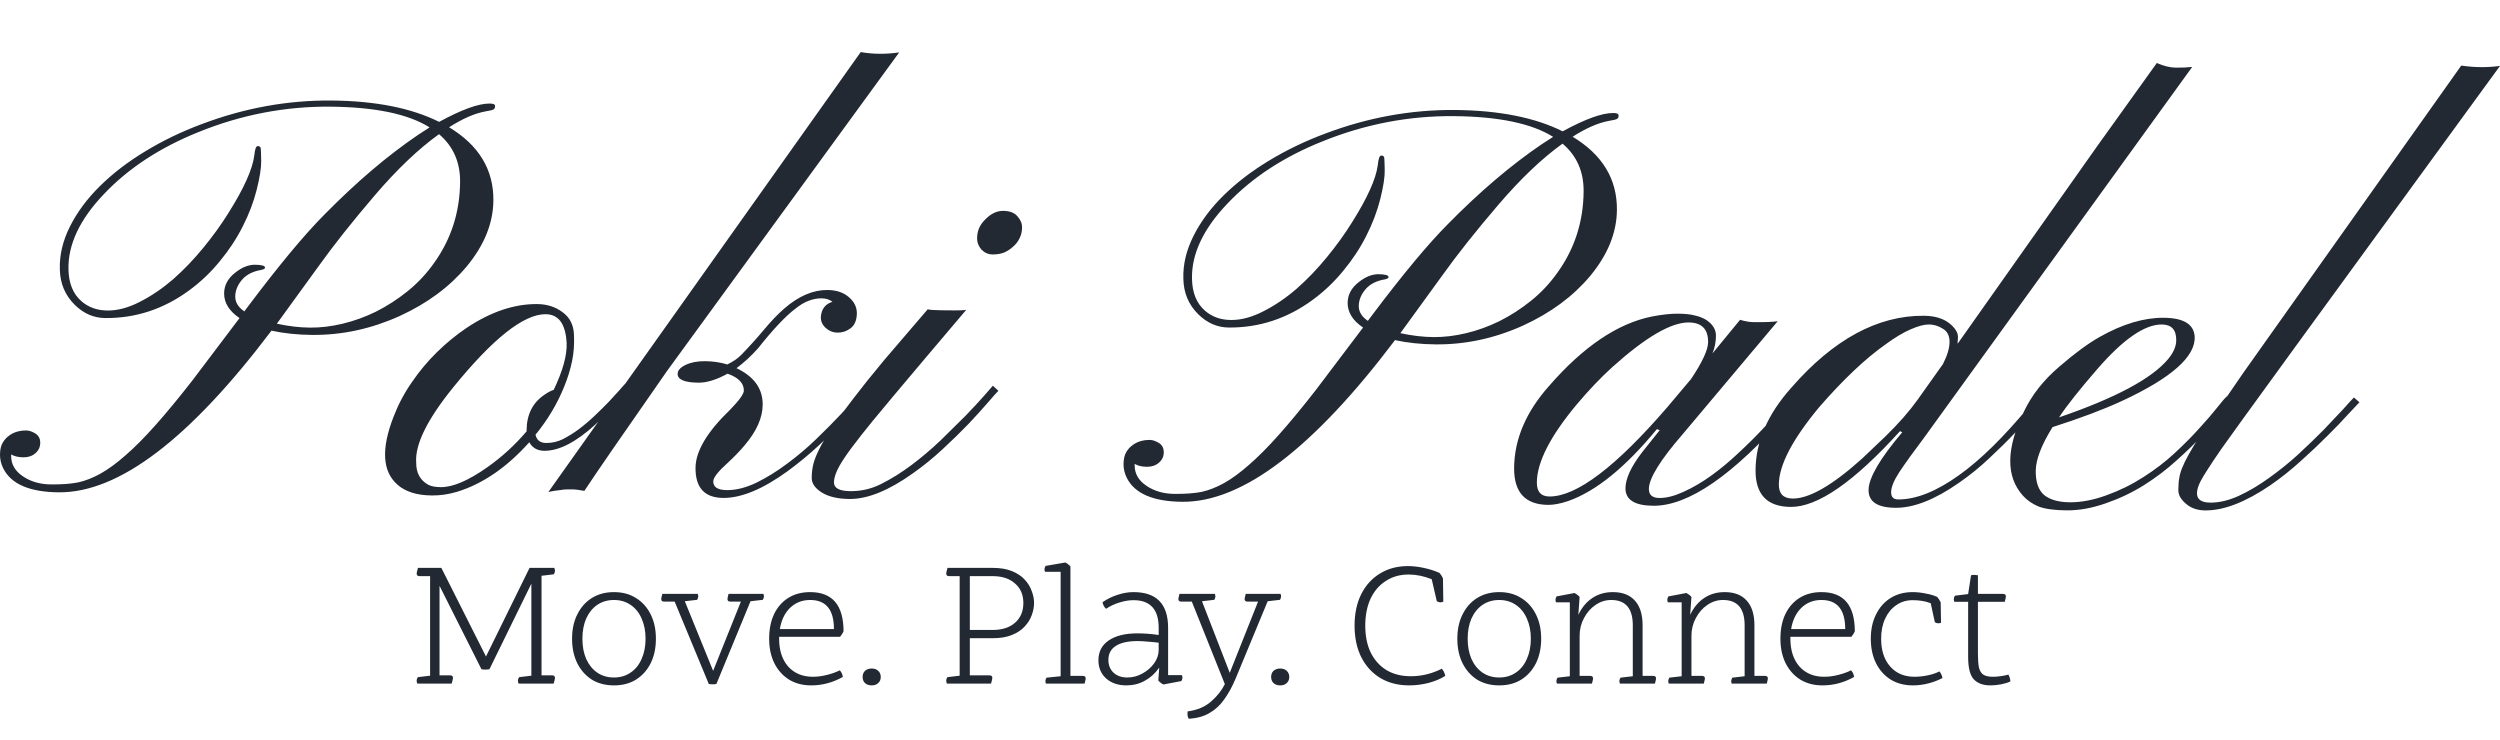
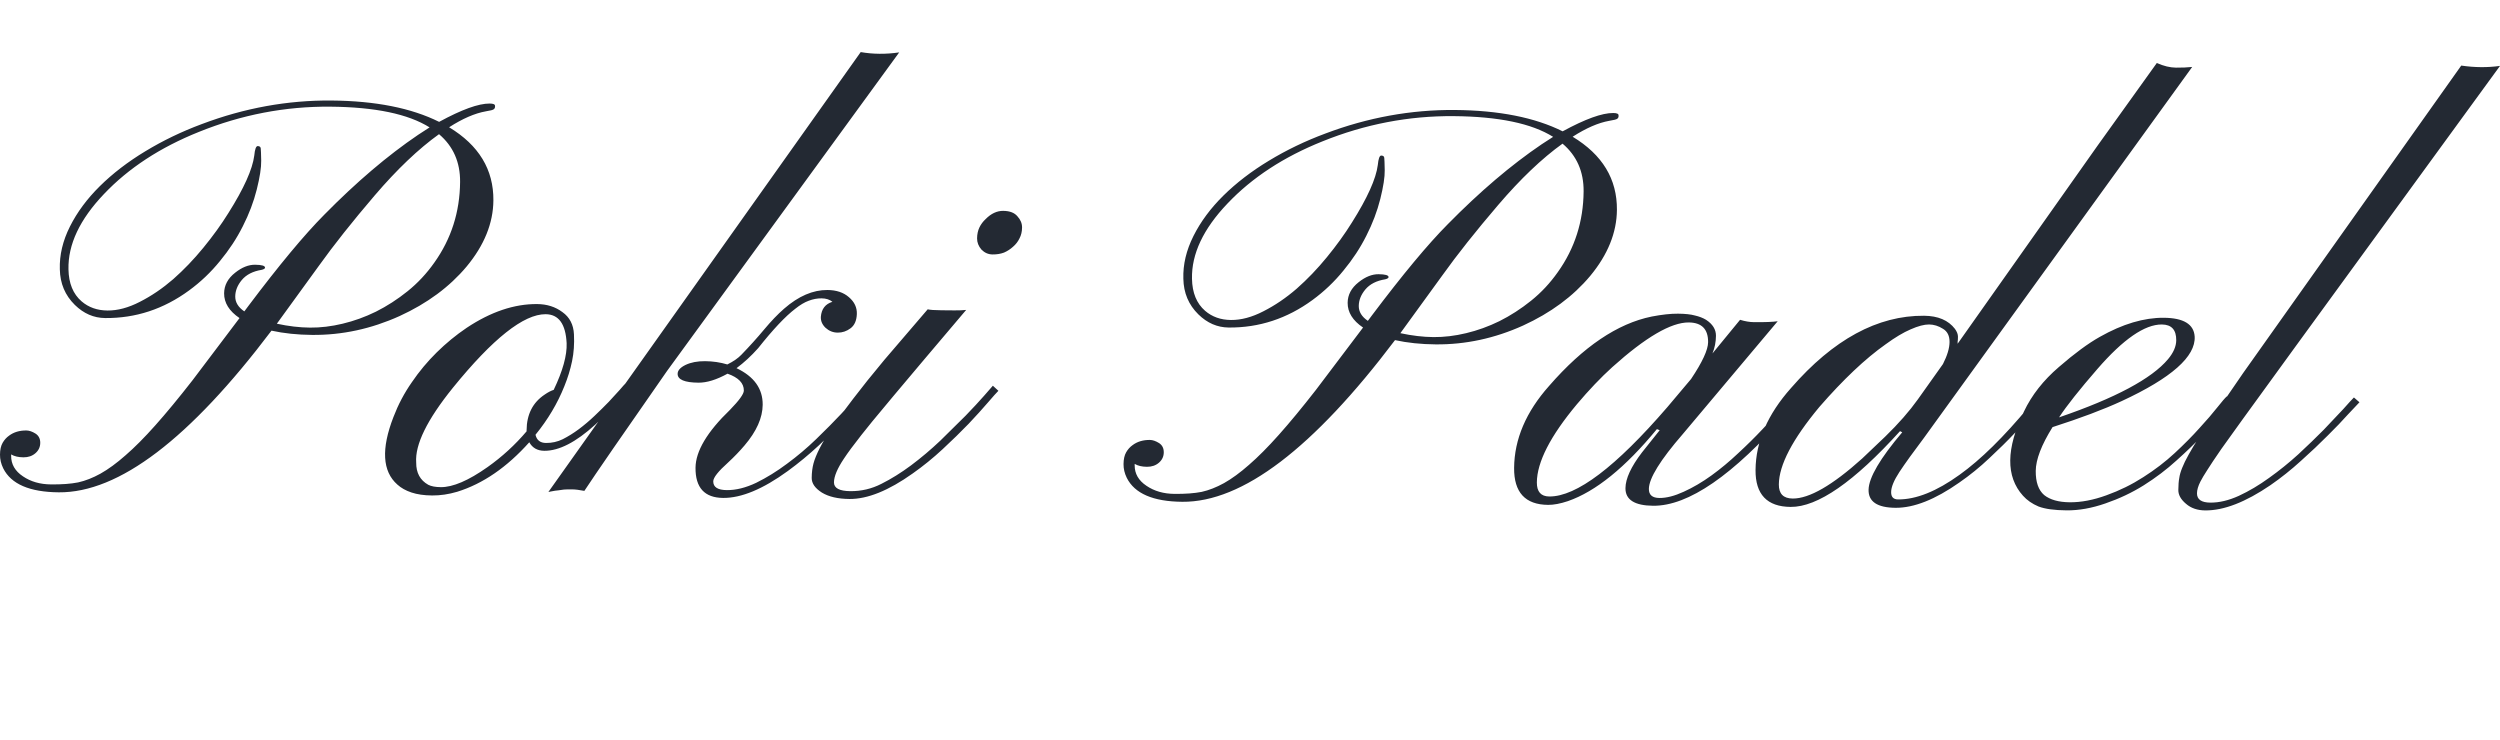
<svg xmlns="http://www.w3.org/2000/svg" width="240" height="71" viewBox="0 0 240 71" fill="none">
  <path d="M26.062 31.743C18.213 42.138 11.407 47.312 5.644 47.263C2.843 47.239 1.065 46.472 0.31 44.961C0.1 44.529 -0.004 44.09 9.81998e-05 43.642C0.004 43.176 0.087 42.8 0.25 42.515C0.413 42.23 0.621 41.999 0.872 41.822C1.321 41.485 1.875 41.32 2.535 41.325C2.803 41.328 3.097 41.428 3.416 41.628C3.718 41.828 3.867 42.125 3.864 42.519C3.86 42.913 3.706 43.243 3.4 43.509C3.095 43.775 2.71 43.906 2.246 43.903C1.764 43.898 1.373 43.806 1.071 43.624L1.07 43.758C1.063 44.564 1.441 45.221 2.204 45.729C2.949 46.237 3.848 46.496 4.901 46.504C5.936 46.513 6.802 46.449 7.499 46.311C8.196 46.156 8.912 45.876 9.647 45.469C10.4 45.046 11.199 44.462 12.044 43.716C12.907 42.971 13.861 42.012 14.905 40.839C15.968 39.647 17.158 38.206 18.475 36.516L22.994 30.535C22.001 29.864 21.508 29.071 21.515 28.158C21.522 27.387 21.875 26.728 22.576 26.178C23.223 25.664 23.858 25.41 24.483 25.415C25.125 25.42 25.445 25.513 25.444 25.692C25.443 25.781 25.336 25.852 25.121 25.904C24.281 26.04 23.645 26.366 23.212 26.882C22.798 27.38 22.588 27.907 22.584 28.462C22.579 29.017 22.869 29.495 23.455 29.894L23.834 29.386C26.793 25.453 29.227 22.526 31.134 20.608C34.212 17.481 37.213 14.927 40.138 12.945L41.241 12.229C39.182 10.939 36.002 10.277 31.703 10.24C27.385 10.204 23.184 11.011 19.102 12.66C15.378 14.151 12.337 16.141 9.979 18.629C7.657 21.064 6.521 23.472 6.573 25.855C6.597 27.199 7.017 28.224 7.832 28.929C8.505 29.508 9.332 29.801 10.314 29.81C11.295 29.818 12.332 29.54 13.425 28.976C14.536 28.412 15.604 27.687 16.629 26.8C17.653 25.895 18.616 24.891 19.518 23.788C20.437 22.667 21.241 21.554 21.928 20.449C23.411 18.097 24.238 16.259 24.41 14.935C24.468 14.326 24.578 14.023 24.738 14.024C24.917 14.026 25.015 14.098 25.031 14.242C25.048 14.367 25.062 14.761 25.075 15.424C25.087 16.087 24.945 17.009 24.65 18.188C24.355 19.368 23.908 20.547 23.309 21.724C22.728 22.883 21.996 23.997 21.113 25.064C20.248 26.132 19.258 27.073 18.145 27.887C15.704 29.676 13.02 30.558 10.093 30.533C9.005 30.524 8.036 30.104 7.186 29.273C6.248 28.352 5.767 27.21 5.743 25.848C5.701 24.486 6.025 23.119 6.714 21.745C7.404 20.372 8.36 19.081 9.584 17.873C10.825 16.648 12.28 15.531 13.948 14.524C15.634 13.5 17.443 12.628 19.376 11.91C23.458 10.368 27.604 9.615 31.814 9.65C36.043 9.686 39.49 10.369 42.156 11.699C44.325 10.517 45.944 9.931 47.015 9.94C47.354 9.942 47.523 10.015 47.522 10.159C47.538 10.302 47.502 10.409 47.412 10.48C47.34 10.551 47.081 10.621 46.634 10.689C45.58 10.877 44.407 11.386 43.115 12.217C45.973 13.943 47.39 16.284 47.365 19.24C47.347 21.425 46.491 23.541 44.796 25.586C43.156 27.543 41.011 29.128 38.36 30.342C35.637 31.573 32.84 32.176 29.967 32.152C28.557 32.14 27.256 32.004 26.062 31.743ZM26.577 31.076C27.699 31.318 28.759 31.443 29.759 31.451C30.776 31.46 31.82 31.334 32.893 31.075C33.984 30.815 35.049 30.43 36.088 29.92C37.145 29.391 38.159 28.737 39.129 27.957C40.099 27.177 40.954 26.262 41.695 25.211C43.32 22.932 44.145 20.35 44.169 17.466C44.184 15.567 43.51 14.039 42.146 12.881C40.171 14.297 38.112 16.26 35.967 18.767C33.823 21.275 32.038 23.526 30.611 25.52L26.577 31.076ZM52.25 43.276C51.59 43.27 51.11 42.998 50.811 42.458C48.668 44.858 46.362 46.442 43.893 47.209C43.07 47.453 42.266 47.572 41.481 47.565C40.714 47.559 40.054 47.463 39.503 47.28C38.951 47.096 38.498 46.841 38.144 46.516C36.709 45.25 36.585 43.09 37.77 40.037C38.226 38.84 38.816 37.726 39.538 36.693C40.242 35.66 41.035 34.708 41.917 33.838C42.817 32.95 43.778 32.161 44.801 31.471C47.116 29.932 49.37 29.172 51.565 29.19C52.51 29.198 53.32 29.456 53.994 29.963C54.686 30.453 55.055 31.163 55.1 32.095C55.146 33.009 55.086 33.868 54.918 34.673C54.751 35.478 54.503 36.282 54.175 37.085C53.519 38.728 52.596 40.279 51.407 41.737C51.527 42.258 51.864 42.52 52.417 42.525C52.988 42.53 53.524 42.409 54.026 42.163C54.545 41.898 55.057 41.58 55.559 41.208C56.08 40.818 56.583 40.393 57.069 39.931C57.573 39.452 58.032 38.999 58.445 38.572L59.472 37.452C59.76 37.114 59.967 36.883 60.093 36.759L60.678 37.221C60.445 37.434 60.148 37.736 59.787 38.127C59.427 38.518 59.023 38.935 58.573 39.379C58.573 39.379 58.096 39.841 57.142 40.765C55.29 42.451 53.66 43.288 52.25 43.276ZM41.115 46.541C41.399 46.687 41.8 46.762 42.318 46.766C43.477 46.776 44.973 46.135 46.803 44.842C48.203 43.851 49.453 42.706 50.553 41.408L50.553 41.3C50.566 39.778 51.147 38.636 52.295 37.876C52.6 37.663 52.887 37.513 53.156 37.426C54.027 35.606 54.441 34.114 54.397 32.949C54.306 31.103 53.635 30.175 52.386 30.164C50.281 30.147 47.308 32.504 43.468 37.237C40.998 40.297 39.827 42.688 39.955 44.408C39.947 45.394 40.334 46.104 41.115 46.541ZM82.628 5C83.804 5.207 85.035 5.217 86.322 5.031L64.038 35.61C59.812 41.665 57.165 45.503 56.099 47.124C55.618 47.03 55.217 46.982 54.896 46.98C54.557 46.977 54.298 46.983 54.119 47C53.941 47.016 53.762 47.042 53.583 47.076C53.387 47.092 53.208 47.117 53.047 47.152C52.886 47.187 52.752 47.212 52.645 47.229L82.628 5ZM68.472 46.207C68.468 46.763 68.903 47.044 69.777 47.051C70.651 47.059 71.59 46.825 72.593 46.35C73.597 45.856 74.583 45.247 75.553 44.52C76.54 43.794 77.475 43.005 78.356 42.153C79.256 41.282 80.056 40.474 80.759 39.727C81.821 38.59 82.623 37.656 83.164 36.926L83.695 37.414C83.623 37.486 83.353 37.788 82.885 38.321C82.434 38.855 81.84 39.513 81.102 40.295C80.382 41.059 79.545 41.885 78.592 42.773C77.657 43.642 76.668 44.458 75.627 45.22C73.239 46.955 71.171 47.815 69.422 47.801C67.638 47.786 66.754 46.82 66.77 44.903C66.784 43.309 67.888 41.455 70.082 39.342C70.964 38.436 71.406 37.822 71.409 37.499C71.415 36.783 70.893 36.241 69.843 35.874C68.786 36.456 67.856 36.744 67.053 36.737C65.715 36.726 65.048 36.442 65.052 35.887C65.055 35.565 65.307 35.28 65.809 35.034C66.328 34.787 66.954 34.667 67.686 34.673C68.435 34.679 69.148 34.784 69.824 34.987C70.398 34.705 70.846 34.395 71.17 34.058C71.962 33.24 72.692 32.431 73.359 31.631C74.026 30.831 74.665 30.164 75.276 29.632C76.66 28.425 78.048 27.828 79.439 27.84C80.296 27.847 80.981 28.077 81.495 28.529C82.026 28.981 82.28 29.521 82.257 30.148C82.234 30.774 82.034 31.23 81.657 31.513C81.28 31.796 80.868 31.936 80.422 31.932C79.976 31.929 79.585 31.773 79.249 31.466C78.93 31.158 78.781 30.808 78.802 30.414C78.862 29.662 79.232 29.182 79.912 28.972C79.646 28.755 79.299 28.645 78.871 28.641C78.46 28.638 78.049 28.715 77.637 28.872C77.244 29.013 76.813 29.269 76.346 29.641C75.395 30.367 74.206 31.629 72.782 33.426C72.115 34.173 71.423 34.812 70.705 35.344C72.393 36.146 73.231 37.317 73.218 38.858C73.207 40.112 72.626 41.414 71.472 42.766C70.986 43.336 70.464 43.877 69.906 44.392C68.953 45.244 68.475 45.849 68.472 46.207ZM97.247 23.691C96.995 23.921 96.708 24.107 96.385 24.248C96.063 24.37 95.697 24.43 95.287 24.427C94.876 24.423 94.52 24.268 94.22 23.961C93.937 23.636 93.797 23.276 93.8 22.882C93.804 22.488 93.878 22.14 94.023 21.836C94.169 21.533 94.367 21.266 94.619 21.035C95.141 20.502 95.705 20.238 96.312 20.243C96.936 20.249 97.39 20.423 97.672 20.765C97.973 21.09 98.122 21.45 98.118 21.844C98.115 22.238 98.032 22.587 97.869 22.89C97.724 23.193 97.516 23.46 97.247 23.691ZM80.061 46.305C80.057 46.86 80.581 47.142 81.633 47.151C82.686 47.16 83.678 46.927 84.61 46.451C85.56 45.975 86.51 45.383 87.462 44.675C88.432 43.948 89.366 43.159 90.266 42.307L92.695 39.909C93.415 39.162 94.009 38.523 94.477 37.989C94.946 37.438 95.225 37.118 95.315 37.029L95.846 37.517C95.666 37.695 95.324 38.077 94.82 38.664C94.333 39.233 93.721 39.908 92.983 40.69C92.245 41.455 91.417 42.263 90.5 43.115C89.582 43.967 88.621 44.747 87.616 45.455C85.3 47.102 83.277 47.917 81.547 47.903C80.441 47.893 79.559 47.689 78.902 47.289C78.245 46.872 77.919 46.403 77.924 45.884C77.928 45.364 77.985 44.899 78.096 44.488C78.206 44.077 78.407 43.586 78.697 43.015C78.987 42.444 79.394 41.776 79.918 41.01C80.424 40.244 81.092 39.327 81.922 38.259C82.734 37.191 83.725 35.955 84.897 34.55L89.059 29.694C89.273 29.75 89.71 29.78 90.37 29.786L91.628 29.797C92.092 29.8 92.467 29.786 92.753 29.752C86.788 36.778 83.435 40.78 82.695 41.759C81.938 42.72 81.379 43.477 81.017 44.029C80.385 44.973 80.066 45.732 80.061 46.305ZM133.921 32.652C126.072 43.047 119.266 48.221 113.503 48.172C110.701 48.148 108.923 47.381 108.169 45.87C107.958 45.438 107.855 44.999 107.859 44.551C107.863 44.085 107.946 43.71 108.109 43.424C108.272 43.139 108.479 42.908 108.731 42.731C109.179 42.395 109.734 42.229 110.394 42.234C110.662 42.237 110.955 42.338 111.275 42.538C111.577 42.737 111.726 43.034 111.722 43.428C111.719 43.822 111.565 44.152 111.259 44.418C110.954 44.684 110.569 44.816 110.105 44.812C109.623 44.808 109.231 44.715 108.93 44.533L108.928 44.667C108.922 45.473 109.3 46.13 110.063 46.638C110.808 47.146 111.707 47.405 112.76 47.413C113.794 47.422 114.66 47.358 115.358 47.221C116.055 47.065 116.771 46.784 117.506 46.379C118.259 45.955 119.058 45.371 119.903 44.625C120.766 43.88 121.719 42.921 122.764 41.748C123.827 40.556 125.017 39.115 126.333 37.425L130.853 31.444C129.859 30.773 129.367 29.98 129.374 29.067C129.381 28.297 129.734 27.637 130.435 27.087C131.081 26.573 131.717 26.319 132.341 26.324C132.984 26.33 133.304 26.422 133.303 26.601C133.302 26.691 133.194 26.761 132.98 26.813C132.14 26.949 131.503 27.275 131.071 27.791C130.657 28.289 130.447 28.816 130.442 29.372C130.437 29.927 130.728 30.404 131.314 30.803L131.692 30.295C134.652 26.362 137.085 23.435 138.993 21.517C142.07 18.39 145.071 15.836 147.996 13.854L149.1 13.138C147.041 11.848 143.861 11.186 139.561 11.149C135.243 11.113 131.043 11.92 126.961 13.569C123.237 15.06 120.196 17.05 117.838 19.538C115.515 21.973 114.38 24.381 114.431 26.764C114.456 28.108 114.875 29.133 115.69 29.838C116.364 30.417 117.191 30.711 118.172 30.719C119.154 30.727 120.191 30.449 121.284 29.885C122.395 29.322 123.463 28.596 124.487 27.709C125.512 26.804 126.475 25.8 127.376 24.697C128.296 23.576 129.099 22.463 129.786 21.358C131.269 19.006 132.097 17.168 132.268 15.844C132.327 15.236 132.437 14.932 132.597 14.933C132.776 14.935 132.873 15.007 132.89 15.151C132.906 15.276 132.921 15.671 132.933 16.333C132.946 16.996 132.804 17.918 132.509 19.097C132.213 20.277 131.767 21.456 131.168 22.633C130.587 23.793 129.855 24.906 128.972 25.973C128.106 27.041 127.117 27.982 126.004 28.797C123.562 30.585 120.878 31.467 117.952 31.443C116.864 31.433 115.895 31.013 115.045 30.182C114.107 29.261 113.626 28.119 113.602 26.757C113.559 25.395 113.883 24.028 114.573 22.654C115.262 21.281 116.219 19.99 117.442 18.782C118.684 17.557 120.138 16.441 121.806 15.434C123.492 14.409 125.302 13.537 127.235 12.819C131.316 11.277 135.462 10.524 139.673 10.559C143.902 10.595 147.349 11.278 150.014 12.608C152.183 11.426 153.803 10.84 154.874 10.849C155.213 10.851 155.382 10.925 155.38 11.068C155.397 11.211 155.361 11.319 155.271 11.389C155.199 11.46 154.939 11.53 154.493 11.598C153.438 11.786 152.265 12.296 150.974 13.127C153.832 14.852 155.249 17.193 155.224 20.149C155.206 22.334 154.35 24.45 152.655 26.495C151.015 28.452 148.869 30.037 146.218 31.251C143.496 32.482 140.698 33.085 137.825 33.061C136.416 33.049 135.114 32.913 133.921 32.652ZM134.435 31.985C135.557 32.227 136.618 32.352 137.617 32.361C138.634 32.369 139.679 32.244 140.752 31.984C141.843 31.724 142.908 31.339 143.947 30.829C145.004 30.3 146.018 29.646 146.988 28.866C147.958 28.086 148.813 27.171 149.553 26.12C151.178 23.841 152.003 21.259 152.027 18.375C152.043 16.477 151.369 14.948 150.004 13.79C148.03 15.207 145.97 17.169 143.826 19.677C141.682 22.184 139.896 24.435 138.47 26.43L134.435 31.985ZM158.707 48.553C156.923 48.538 156.035 47.975 156.044 46.865C156.052 45.951 156.579 44.809 157.626 43.439L159.33 41.303L159.063 41.194C156.035 44.876 153.187 47.181 150.521 48.108C149.787 48.353 149.152 48.473 148.617 48.468C146.422 48.45 145.335 47.267 145.355 44.92C145.378 42.162 146.497 39.538 148.713 37.049C151.992 33.279 155.276 31.058 158.565 30.388C159.548 30.199 160.387 30.108 161.083 30.113C161.779 30.119 162.322 30.177 162.714 30.288C163.124 30.381 163.479 30.519 163.781 30.7C164.42 31.118 164.737 31.631 164.732 32.24C164.727 32.831 164.615 33.394 164.397 33.93L167.047 30.701C167.527 30.848 167.973 30.924 168.383 30.927C169.436 30.936 170.194 30.907 170.659 30.839L161.548 41.671C159.386 44.161 158.301 45.917 158.292 46.938C158.288 47.511 158.624 47.8 159.302 47.806C159.98 47.812 160.758 47.612 161.636 47.208C162.531 46.803 163.419 46.282 164.299 45.645C165.178 45.007 166.032 44.298 166.859 43.516C167.705 42.736 168.478 41.972 169.18 41.225C169.9 40.479 170.531 39.786 171.071 39.145L172.368 37.705L172.926 38.167L171.548 39.714C166.36 45.635 162.079 48.581 158.707 48.553ZM151.374 38.818C148.833 41.86 147.554 44.357 147.538 46.309C147.53 47.205 147.928 47.656 148.731 47.663C151.336 47.685 155.116 44.824 160.071 39.079L162.342 36.385C163.426 34.764 163.971 33.586 163.978 32.852C163.988 31.598 163.369 30.965 162.12 30.955C160.425 30.941 157.977 32.371 154.777 35.246C153.68 36.24 152.546 37.431 151.374 38.818ZM182.401 41.391C177.989 46.262 174.489 48.686 171.902 48.664C169.636 48.645 168.512 47.462 168.532 45.116C168.555 42.393 169.692 39.77 171.944 37.245C175.998 32.586 180.255 30.275 184.715 30.312C186.054 30.324 187.04 30.744 187.676 31.574C187.87 31.844 187.966 32.095 187.964 32.328C187.962 32.561 187.952 32.713 187.933 32.785C187.933 32.839 187.932 32.91 187.932 33L201.367 13.981L207.054 6.049C207.712 6.341 208.326 6.489 208.897 6.494C209.468 6.499 209.986 6.477 210.45 6.427L184.725 42.001C183.678 43.389 182.884 44.494 182.342 45.313C181.818 46.115 181.553 46.757 181.549 47.241C181.545 47.707 181.767 47.942 182.213 47.945C183.943 47.96 185.913 47.17 188.121 45.577C190.149 44.125 192.371 41.94 194.787 39.023C195.238 38.453 195.553 38.08 195.733 37.902L196.318 38.364C196.12 38.559 195.769 38.95 195.264 39.537C194.777 40.124 194.165 40.8 193.427 41.564C192.707 42.328 191.889 43.136 190.971 43.989C190.072 44.841 189.111 45.621 188.088 46.329C185.772 47.957 183.731 48.764 181.965 48.749C180.216 48.734 179.356 48.154 179.383 47.008C179.411 45.844 180.488 44.008 182.615 41.5L182.401 41.391ZM174.659 39.068C172.081 42.163 170.784 44.642 170.769 46.505C170.761 47.401 171.204 47.852 172.096 47.86C173.684 47.873 175.907 46.593 178.766 44.02L180.978 41.916C182.256 40.673 183.301 39.481 184.113 38.342L186.524 34.949C186.941 34.129 187.152 33.423 187.157 32.832C187.162 32.241 186.951 31.818 186.525 31.564C186.099 31.291 185.654 31.153 185.19 31.149C184.726 31.146 184.136 31.302 183.42 31.618C182.721 31.917 181.923 32.394 181.026 33.049C179.069 34.43 176.947 36.436 174.659 39.068ZM205.805 46.586C204.675 47.293 203.447 47.873 202.123 48.328C200.817 48.783 199.575 49.005 198.397 48.995C197.22 48.985 196.319 48.861 195.697 48.623C195.092 48.367 194.595 48.023 194.207 47.59C192.545 45.748 192.576 43.053 194.301 39.502C195.046 37.932 196.164 36.508 197.656 35.231C199.148 33.936 200.458 32.971 201.588 32.336C203.775 31.1 205.823 30.49 207.732 30.506C209.624 30.523 210.609 31.122 210.688 32.305C210.797 34.222 208.46 36.29 203.677 38.507C201.922 39.316 199.711 40.148 197.045 41.003C195.978 42.714 195.44 44.116 195.431 45.208C195.422 46.283 195.692 47.056 196.241 47.526C196.809 47.979 197.628 48.209 198.698 48.219C199.786 48.228 200.957 48.005 202.21 47.55C203.481 47.094 204.663 46.513 205.758 45.806C206.87 45.099 207.876 44.328 208.775 43.494C209.674 42.659 210.466 41.86 211.15 41.095C211.853 40.331 212.42 39.673 212.853 39.121C213.304 38.552 213.61 38.196 213.772 38.054L214.33 38.516C214.096 38.711 213.736 39.111 213.249 39.716C212.781 40.321 212.177 41.014 211.439 41.796C210.718 42.561 209.882 43.369 208.929 44.22C207.994 45.072 206.953 45.861 205.805 46.586ZM197.669 40.068C203.073 38.215 206.559 36.354 208.127 34.486C208.65 33.864 208.914 33.257 208.919 32.666C208.927 31.663 208.468 31.158 207.54 31.15C205.898 31.136 203.834 32.56 201.348 35.424C199.618 37.416 198.392 38.964 197.669 40.068ZM210.91 47.354C210.906 47.945 211.331 48.244 212.188 48.252C213.044 48.259 213.956 48.042 214.923 47.603C215.909 47.146 216.877 46.571 217.828 45.881C218.798 45.19 219.732 44.437 220.631 43.62C221.53 42.786 222.349 41.996 223.086 41.25L224.95 39.277C225.454 38.708 225.796 38.335 225.976 38.157L226.508 38.618C226.31 38.814 225.941 39.205 225.4 39.791C224.878 40.378 224.23 41.053 223.457 41.817C222.7 42.581 221.846 43.389 220.893 44.241C219.958 45.093 218.979 45.873 217.956 46.581C215.569 48.208 213.484 49.015 211.7 49C210.95 48.994 210.336 48.782 209.858 48.366C209.362 47.95 209.116 47.509 209.12 47.043C209.124 46.56 209.154 46.175 209.21 45.889C209.248 45.603 209.34 45.281 209.485 44.924C209.631 44.549 209.84 44.121 210.112 43.639C210.384 43.14 210.745 42.543 211.197 41.848L215.343 35.81L236.28 6.295C237.563 6.485 238.803 6.495 240 6.326C222.78 29.935 213.862 42.193 213.248 43.102C212.634 43.992 212.182 44.669 211.893 45.132C211.603 45.578 211.386 45.943 211.241 46.228C211.023 46.657 210.913 47.032 210.91 47.354Z" fill="#232933" />
-   <path d="M53.154 65.625H49.791C49.745 65.556 49.722 65.464 49.722 65.349C49.722 65.223 49.763 65.108 49.844 65.005L51.011 64.867V56.032L46.986 64.247C46.87 64.27 46.742 64.281 46.603 64.281C46.464 64.281 46.336 64.27 46.22 64.247L42.195 56.239V64.832H43.206C43.392 64.832 43.484 64.913 43.484 65.073C43.484 65.154 43.456 65.291 43.398 65.487L43.362 65.625H40.07C40.023 65.556 40 65.464 40 65.349C40 65.223 40.041 65.108 40.122 65.005L41.289 64.867V55.309H40.279C40.093 55.309 40 55.228 40 55.068C40 54.987 40.029 54.85 40.087 54.654L40.122 54.517H42.37L46.655 63.024L50.837 54.517H53.206C53.253 54.585 53.276 54.677 53.276 54.792C53.276 54.919 53.235 55.033 53.154 55.136L51.987 55.274V64.832H52.997C53.183 64.832 53.276 64.913 53.276 65.073C53.276 65.154 53.247 65.291 53.189 65.487L53.154 65.625ZM58.943 65.039C59.547 65.039 60.075 64.884 60.528 64.574C60.993 64.264 61.347 63.828 61.591 63.265C61.846 62.703 61.974 62.054 61.974 61.319C61.974 60.584 61.846 59.936 61.591 59.373C61.347 58.811 60.993 58.374 60.528 58.064C60.075 57.754 59.547 57.599 58.943 57.599C58.339 57.599 57.804 57.754 57.34 58.064C56.887 58.374 56.533 58.811 56.277 59.373C56.033 59.936 55.911 60.584 55.911 61.319C55.911 62.054 56.033 62.703 56.277 63.265C56.533 63.828 56.887 64.264 57.34 64.574C57.793 64.884 58.327 65.039 58.943 65.039ZM58.943 65.797C58.13 65.797 57.421 65.613 56.817 65.246C56.225 64.867 55.76 64.344 55.423 63.679C55.087 63.001 54.918 62.215 54.918 61.319C54.918 60.423 55.087 59.643 55.423 58.977C55.76 58.3 56.225 57.777 56.817 57.41C57.421 57.031 58.13 56.842 58.943 56.842C59.756 56.842 60.459 57.031 61.051 57.41C61.655 57.777 62.125 58.3 62.462 58.977C62.799 59.643 62.967 60.423 62.967 61.319C62.967 62.215 62.799 63.001 62.462 63.679C62.125 64.344 61.655 64.867 61.051 65.246C60.459 65.613 59.756 65.797 58.943 65.797ZM68.043 65.659L64.767 57.754H63.757C63.571 57.754 63.478 57.674 63.478 57.513C63.478 57.444 63.501 57.324 63.548 57.152L63.583 57.014H66.98C67.015 57.105 67.032 57.186 67.032 57.255C67.032 57.347 66.998 57.456 66.928 57.582L65.743 57.72L68.461 64.402L71.126 57.754H70.116C69.93 57.754 69.837 57.674 69.837 57.513C69.837 57.444 69.861 57.324 69.907 57.152L69.942 57.014H73.287C73.322 57.105 73.339 57.186 73.339 57.255C73.339 57.347 73.304 57.456 73.235 57.582L72.05 57.72L68.775 65.659C68.682 65.682 68.56 65.694 68.409 65.694C68.258 65.694 68.136 65.682 68.043 65.659ZM80.65 61.13H74.796V61.319C74.796 62.433 75.086 63.322 75.667 63.989C76.26 64.643 77.049 64.97 78.037 64.97C78.49 64.97 78.954 64.907 79.43 64.781C79.918 64.654 80.313 64.511 80.615 64.35C80.708 64.442 80.778 64.545 80.824 64.66C80.871 64.763 80.9 64.873 80.911 64.987C79.947 65.527 78.937 65.797 77.88 65.797C77.067 65.797 76.358 65.613 75.754 65.246C75.15 64.867 74.68 64.344 74.343 63.679C74.006 63.001 73.838 62.215 73.838 61.319C73.838 60.412 73.995 59.626 74.308 58.96C74.633 58.282 75.092 57.76 75.685 57.393C76.277 57.025 76.974 56.842 77.775 56.842C79.912 56.842 80.981 58.099 80.981 60.613C80.888 60.808 80.778 60.98 80.65 61.13ZM74.866 60.389H80.058C80.058 58.529 79.297 57.599 77.775 57.599C77.009 57.599 76.364 57.852 75.841 58.357C75.33 58.862 75.005 59.54 74.866 60.389ZM84.553 64.987C84.553 65.228 84.472 65.424 84.31 65.573C84.159 65.722 83.949 65.797 83.682 65.797C83.415 65.797 83.2 65.722 83.038 65.573C82.887 65.424 82.811 65.228 82.811 64.987C82.811 64.746 82.887 64.551 83.038 64.402C83.2 64.252 83.415 64.178 83.682 64.178C83.949 64.178 84.159 64.252 84.31 64.402C84.472 64.551 84.553 64.746 84.553 64.987ZM95.141 65.625H90.908C90.861 65.556 90.838 65.464 90.838 65.349C90.838 65.223 90.879 65.108 90.96 65.005L92.127 64.867V55.309H91.117C90.931 55.309 90.838 55.228 90.838 55.068C90.838 54.987 90.867 54.85 90.925 54.654L90.96 54.517H95.298C96.03 54.517 96.646 54.62 97.145 54.827C97.656 55.033 98.063 55.303 98.365 55.636C98.678 55.969 98.905 56.336 99.044 56.738C99.195 57.129 99.27 57.513 99.27 57.892C99.27 58.271 99.195 58.661 99.044 59.063C98.905 59.453 98.678 59.815 98.365 60.148C98.063 60.481 97.656 60.751 97.145 60.958C96.646 61.164 96.03 61.268 95.298 61.268H93.103V64.832H94.985C95.17 64.832 95.263 64.913 95.263 65.073C95.263 65.154 95.234 65.291 95.176 65.487L95.141 65.625ZM93.103 60.475H95.298C96.204 60.475 96.918 60.246 97.441 59.786C97.975 59.316 98.243 58.684 98.243 57.892C98.243 57.1 97.975 56.474 97.441 56.015C96.918 55.544 96.204 55.309 95.298 55.309H93.103V60.475ZM104.121 65.625H100.41C100.375 65.533 100.358 65.452 100.358 65.383C100.358 65.291 100.393 65.183 100.462 65.056L101.821 64.918V54.895H100.323C100.288 54.815 100.271 54.735 100.271 54.654C100.271 54.551 100.306 54.442 100.375 54.327L102.274 54C102.472 54.103 102.634 54.23 102.762 54.379V64.884H103.947C104.133 64.884 104.226 64.965 104.226 65.125C104.226 65.194 104.202 65.315 104.156 65.487L104.121 65.625ZM113.41 65.383L111.686 65.711C111.488 65.607 111.325 65.481 111.198 65.332L111.285 64.092C110.913 64.631 110.454 65.05 109.908 65.349C109.374 65.648 108.782 65.797 108.131 65.797C107.33 65.797 106.68 65.573 106.18 65.125C105.692 64.677 105.448 64.098 105.448 63.386C105.448 62.571 105.773 61.939 106.424 61.491C107.086 61.032 108.015 60.802 109.211 60.802C109.479 60.802 109.786 60.814 110.135 60.837C110.483 60.86 110.849 60.9 111.233 60.958V60.269C111.233 58.501 110.425 57.617 108.811 57.617C108.393 57.617 107.946 57.691 107.469 57.84C107.005 57.978 106.575 58.179 106.18 58.443C106.099 58.374 106.023 58.277 105.954 58.15C105.884 58.013 105.849 57.898 105.849 57.806C106.302 57.496 106.784 57.261 107.295 57.1C107.818 56.928 108.323 56.842 108.811 56.842C111.029 56.842 112.138 57.984 112.138 60.269V64.815H113.463C113.497 64.896 113.515 64.976 113.515 65.056C113.515 65.159 113.48 65.269 113.41 65.383ZM111.233 62.387V61.698C110.861 61.652 110.501 61.618 110.152 61.595C109.804 61.56 109.49 61.543 109.211 61.543C108.294 61.543 107.597 61.698 107.121 62.008C106.645 62.307 106.406 62.754 106.406 63.351C106.406 63.857 106.569 64.264 106.894 64.574C107.231 64.884 107.673 65.039 108.218 65.039C108.73 65.039 109.211 64.913 109.665 64.66C110.129 64.408 110.507 64.08 110.797 63.679C111.087 63.277 111.233 62.846 111.233 62.387ZM117.585 65.676L114.414 57.754H113.404C113.218 57.754 113.125 57.674 113.125 57.513C113.125 57.444 113.149 57.324 113.195 57.152L113.23 57.014H116.627C116.662 57.105 116.679 57.186 116.679 57.255C116.679 57.347 116.645 57.456 116.575 57.582L115.39 57.72L118.056 64.591L120.774 57.754H119.763C119.577 57.754 119.484 57.674 119.484 57.513C119.484 57.444 119.508 57.324 119.554 57.152L119.589 57.014H122.934C122.969 57.105 122.986 57.186 122.986 57.255C122.986 57.347 122.951 57.456 122.882 57.582L121.697 57.72L118.613 65.159C118.3 65.906 117.945 66.555 117.55 67.106C117.167 67.668 116.697 68.11 116.139 68.432C115.593 68.765 114.92 68.954 114.118 69C114.072 68.92 114.037 68.834 114.014 68.742C114.002 68.65 113.996 68.57 113.996 68.501C113.996 68.42 114.002 68.351 114.014 68.294C114.943 68.168 115.692 67.852 116.261 67.347C116.842 66.841 117.283 66.285 117.585 65.676ZM123.771 64.987C123.771 65.228 123.69 65.424 123.527 65.573C123.376 65.722 123.167 65.797 122.9 65.797C122.633 65.797 122.418 65.722 122.255 65.573C122.104 65.424 122.029 65.228 122.029 64.987C122.029 64.746 122.104 64.551 122.255 64.402C122.418 64.252 122.633 64.178 122.9 64.178C123.167 64.178 123.376 64.252 123.527 64.402C123.69 64.551 123.771 64.746 123.771 64.987ZM137.93 57.703L137.443 55.602C136.688 55.303 135.95 55.154 135.23 55.154C134.394 55.154 133.662 55.361 133.035 55.774C132.408 56.175 131.92 56.744 131.571 57.479C131.235 58.213 131.066 59.075 131.066 60.062C131.066 61.061 131.24 61.922 131.589 62.645C131.949 63.369 132.454 63.931 133.105 64.333C133.767 64.723 134.545 64.918 135.439 64.918C136.473 64.918 137.466 64.677 138.418 64.195C138.581 64.39 138.691 64.62 138.749 64.884C138.32 65.159 137.791 65.383 137.164 65.556C136.537 65.716 135.909 65.797 135.282 65.797C134.225 65.797 133.302 65.561 132.512 65.091C131.734 64.62 131.124 63.954 130.683 63.093C130.253 62.232 130.038 61.221 130.038 60.062C130.038 58.914 130.247 57.915 130.665 57.065C131.095 56.204 131.693 55.538 132.46 55.068C133.238 54.585 134.138 54.344 135.16 54.344C135.637 54.344 136.142 54.402 136.676 54.517C137.222 54.632 137.727 54.792 138.192 54.999C138.262 55.079 138.325 55.165 138.384 55.257C138.442 55.349 138.488 55.435 138.523 55.515L138.558 57.754C138.488 57.8 138.395 57.823 138.279 57.823C138.151 57.823 138.035 57.783 137.93 57.703ZM143.928 65.039C144.532 65.039 145.06 64.884 145.513 64.574C145.978 64.264 146.332 63.828 146.576 63.265C146.832 62.703 146.96 62.054 146.96 61.319C146.96 60.584 146.832 59.936 146.576 59.373C146.332 58.811 145.978 58.374 145.513 58.064C145.06 57.754 144.532 57.599 143.928 57.599C143.324 57.599 142.79 57.754 142.325 58.064C141.872 58.374 141.518 58.811 141.262 59.373C141.018 59.936 140.896 60.584 140.896 61.319C140.896 62.054 141.018 62.703 141.262 63.265C141.518 63.828 141.872 64.264 142.325 64.574C142.778 64.884 143.312 65.039 143.928 65.039ZM143.928 65.797C143.115 65.797 142.406 65.613 141.803 65.246C141.21 64.867 140.746 64.344 140.409 63.679C140.072 63.001 139.903 62.215 139.903 61.319C139.903 60.423 140.072 59.643 140.409 58.977C140.746 58.3 141.21 57.777 141.803 57.41C142.406 57.031 143.115 56.842 143.928 56.842C144.741 56.842 145.444 57.031 146.036 57.41C146.64 57.777 147.11 58.3 147.447 58.977C147.784 59.643 147.953 60.423 147.953 61.319C147.953 62.215 147.784 63.001 147.447 63.679C147.11 64.344 146.64 64.867 146.036 65.246C145.444 65.613 144.741 65.797 143.928 65.797ZM158.874 65.625H155.511C155.477 65.533 155.459 65.452 155.459 65.383C155.459 65.291 155.494 65.183 155.563 65.056L156.748 64.918V60.028C156.748 58.409 156.057 57.599 154.675 57.599C154.129 57.599 153.624 57.76 153.159 58.081C152.706 58.391 152.34 58.811 152.062 59.339C151.783 59.855 151.643 60.423 151.643 61.044V64.884H152.654C152.84 64.884 152.933 64.965 152.933 65.125C152.933 65.194 152.91 65.315 152.863 65.487L152.828 65.625H149.466C149.431 65.533 149.413 65.452 149.413 65.383C149.413 65.291 149.448 65.183 149.518 65.056L150.703 64.918V57.823H149.379C149.344 57.743 149.327 57.662 149.327 57.582C149.327 57.479 149.361 57.37 149.431 57.255L151.156 56.928C151.353 57.031 151.516 57.157 151.643 57.306L151.522 59.029C151.847 58.328 152.294 57.789 152.863 57.41C153.432 57.031 154.088 56.842 154.832 56.842C155.761 56.842 156.47 57.117 156.957 57.668C157.445 58.208 157.689 58.994 157.689 60.028V64.884H158.7C158.885 64.884 158.979 64.965 158.979 65.125C158.979 65.194 158.955 65.315 158.909 65.487L158.874 65.625ZM169.61 65.625H166.247C166.212 65.533 166.195 65.452 166.195 65.383C166.195 65.291 166.23 65.183 166.3 65.056L167.484 64.918V60.028C167.484 58.409 166.793 57.599 165.411 57.599C164.865 57.599 164.36 57.76 163.895 58.081C163.442 58.391 163.076 58.811 162.798 59.339C162.519 59.855 162.379 60.423 162.379 61.044V64.884H163.39C163.576 64.884 163.669 64.965 163.669 65.125C163.669 65.194 163.645 65.315 163.599 65.487L163.564 65.625H160.202C160.167 65.533 160.149 65.452 160.149 65.383C160.149 65.291 160.184 65.183 160.254 65.056L161.439 64.918V57.823H160.115C160.08 57.743 160.062 57.662 160.062 57.582C160.062 57.479 160.097 57.37 160.167 57.255L161.892 56.928C162.089 57.031 162.252 57.157 162.379 57.306L162.257 59.029C162.583 58.328 163.03 57.789 163.599 57.41C164.168 57.031 164.824 56.842 165.568 56.842C166.497 56.842 167.205 57.117 167.693 57.668C168.181 58.208 168.425 58.994 168.425 60.028V64.884H169.435C169.621 64.884 169.714 64.965 169.714 65.125C169.714 65.194 169.691 65.315 169.645 65.487L169.61 65.625ZM177.732 61.13H171.878V61.319C171.878 62.433 172.169 63.322 172.75 63.989C173.342 64.643 174.132 64.97 175.119 64.97C175.572 64.97 176.037 64.907 176.513 64.781C177 64.654 177.395 64.511 177.697 64.35C177.79 64.442 177.86 64.545 177.907 64.66C177.953 64.763 177.982 64.873 177.994 64.987C177.03 65.527 176.019 65.797 174.962 65.797C174.149 65.797 173.44 65.613 172.837 65.246C172.233 64.867 171.762 64.344 171.425 63.679C171.088 63.001 170.92 62.215 170.92 61.319C170.92 60.412 171.077 59.626 171.39 58.96C171.716 58.282 172.175 57.76 172.767 57.393C173.359 57.025 174.056 56.842 174.858 56.842C176.995 56.842 178.063 58.099 178.063 60.613C177.97 60.808 177.86 60.98 177.732 61.13ZM171.948 60.389H177.14C177.14 58.529 176.379 57.599 174.858 57.599C174.091 57.599 173.446 57.852 172.924 58.357C172.413 58.862 172.087 59.54 171.948 60.389ZM185.747 59.735L185.347 57.909C184.847 57.714 184.272 57.617 183.622 57.617C183.018 57.617 182.489 57.777 182.036 58.099C181.583 58.409 181.229 58.839 180.974 59.39C180.718 59.941 180.59 60.584 180.59 61.319C180.59 62.444 180.881 63.334 181.462 63.989C182.042 64.643 182.82 64.97 183.796 64.97C184.203 64.97 184.627 64.924 185.068 64.832C185.509 64.74 185.881 64.614 186.183 64.454C186.264 64.545 186.328 64.649 186.375 64.763C186.421 64.867 186.456 64.976 186.479 65.091C186.061 65.309 185.608 65.481 185.12 65.607C184.632 65.734 184.139 65.797 183.639 65.797C182.826 65.797 182.118 65.613 181.514 65.246C180.91 64.867 180.439 64.344 180.103 63.679C179.766 63.001 179.597 62.215 179.597 61.319C179.597 60.423 179.766 59.643 180.103 58.977C180.439 58.3 180.904 57.777 181.496 57.41C182.1 57.031 182.809 56.842 183.622 56.842C184.017 56.842 184.435 56.888 184.876 56.979C185.318 57.06 185.683 57.169 185.974 57.306C186.102 57.456 186.212 57.628 186.305 57.823L186.34 59.786C186.247 59.821 186.16 59.838 186.078 59.838C185.962 59.838 185.852 59.803 185.747 59.735ZM188.941 63.076V57.771H187.616C187.582 57.68 187.564 57.599 187.564 57.53C187.564 57.416 187.599 57.301 187.669 57.186L188.941 57.031L189.219 55.223C189.312 55.2 189.423 55.188 189.55 55.188C189.632 55.188 189.742 55.2 189.881 55.223V57.014H192.286C192.471 57.014 192.564 57.094 192.564 57.255C192.564 57.324 192.541 57.444 192.495 57.617L192.46 57.771H189.881V62.731C189.881 63.271 189.911 63.707 189.969 64.04C190.038 64.362 190.172 64.597 190.369 64.746C190.578 64.896 190.898 64.97 191.327 64.97C191.536 64.97 191.769 64.953 192.024 64.918C192.291 64.884 192.553 64.832 192.808 64.763C192.913 64.947 192.977 65.165 193 65.418C192.756 65.533 192.46 65.625 192.111 65.694C191.763 65.762 191.414 65.797 191.066 65.797C190.381 65.797 189.852 65.602 189.481 65.211C189.121 64.821 188.941 64.109 188.941 63.076Z" fill="#232933" />
</svg>